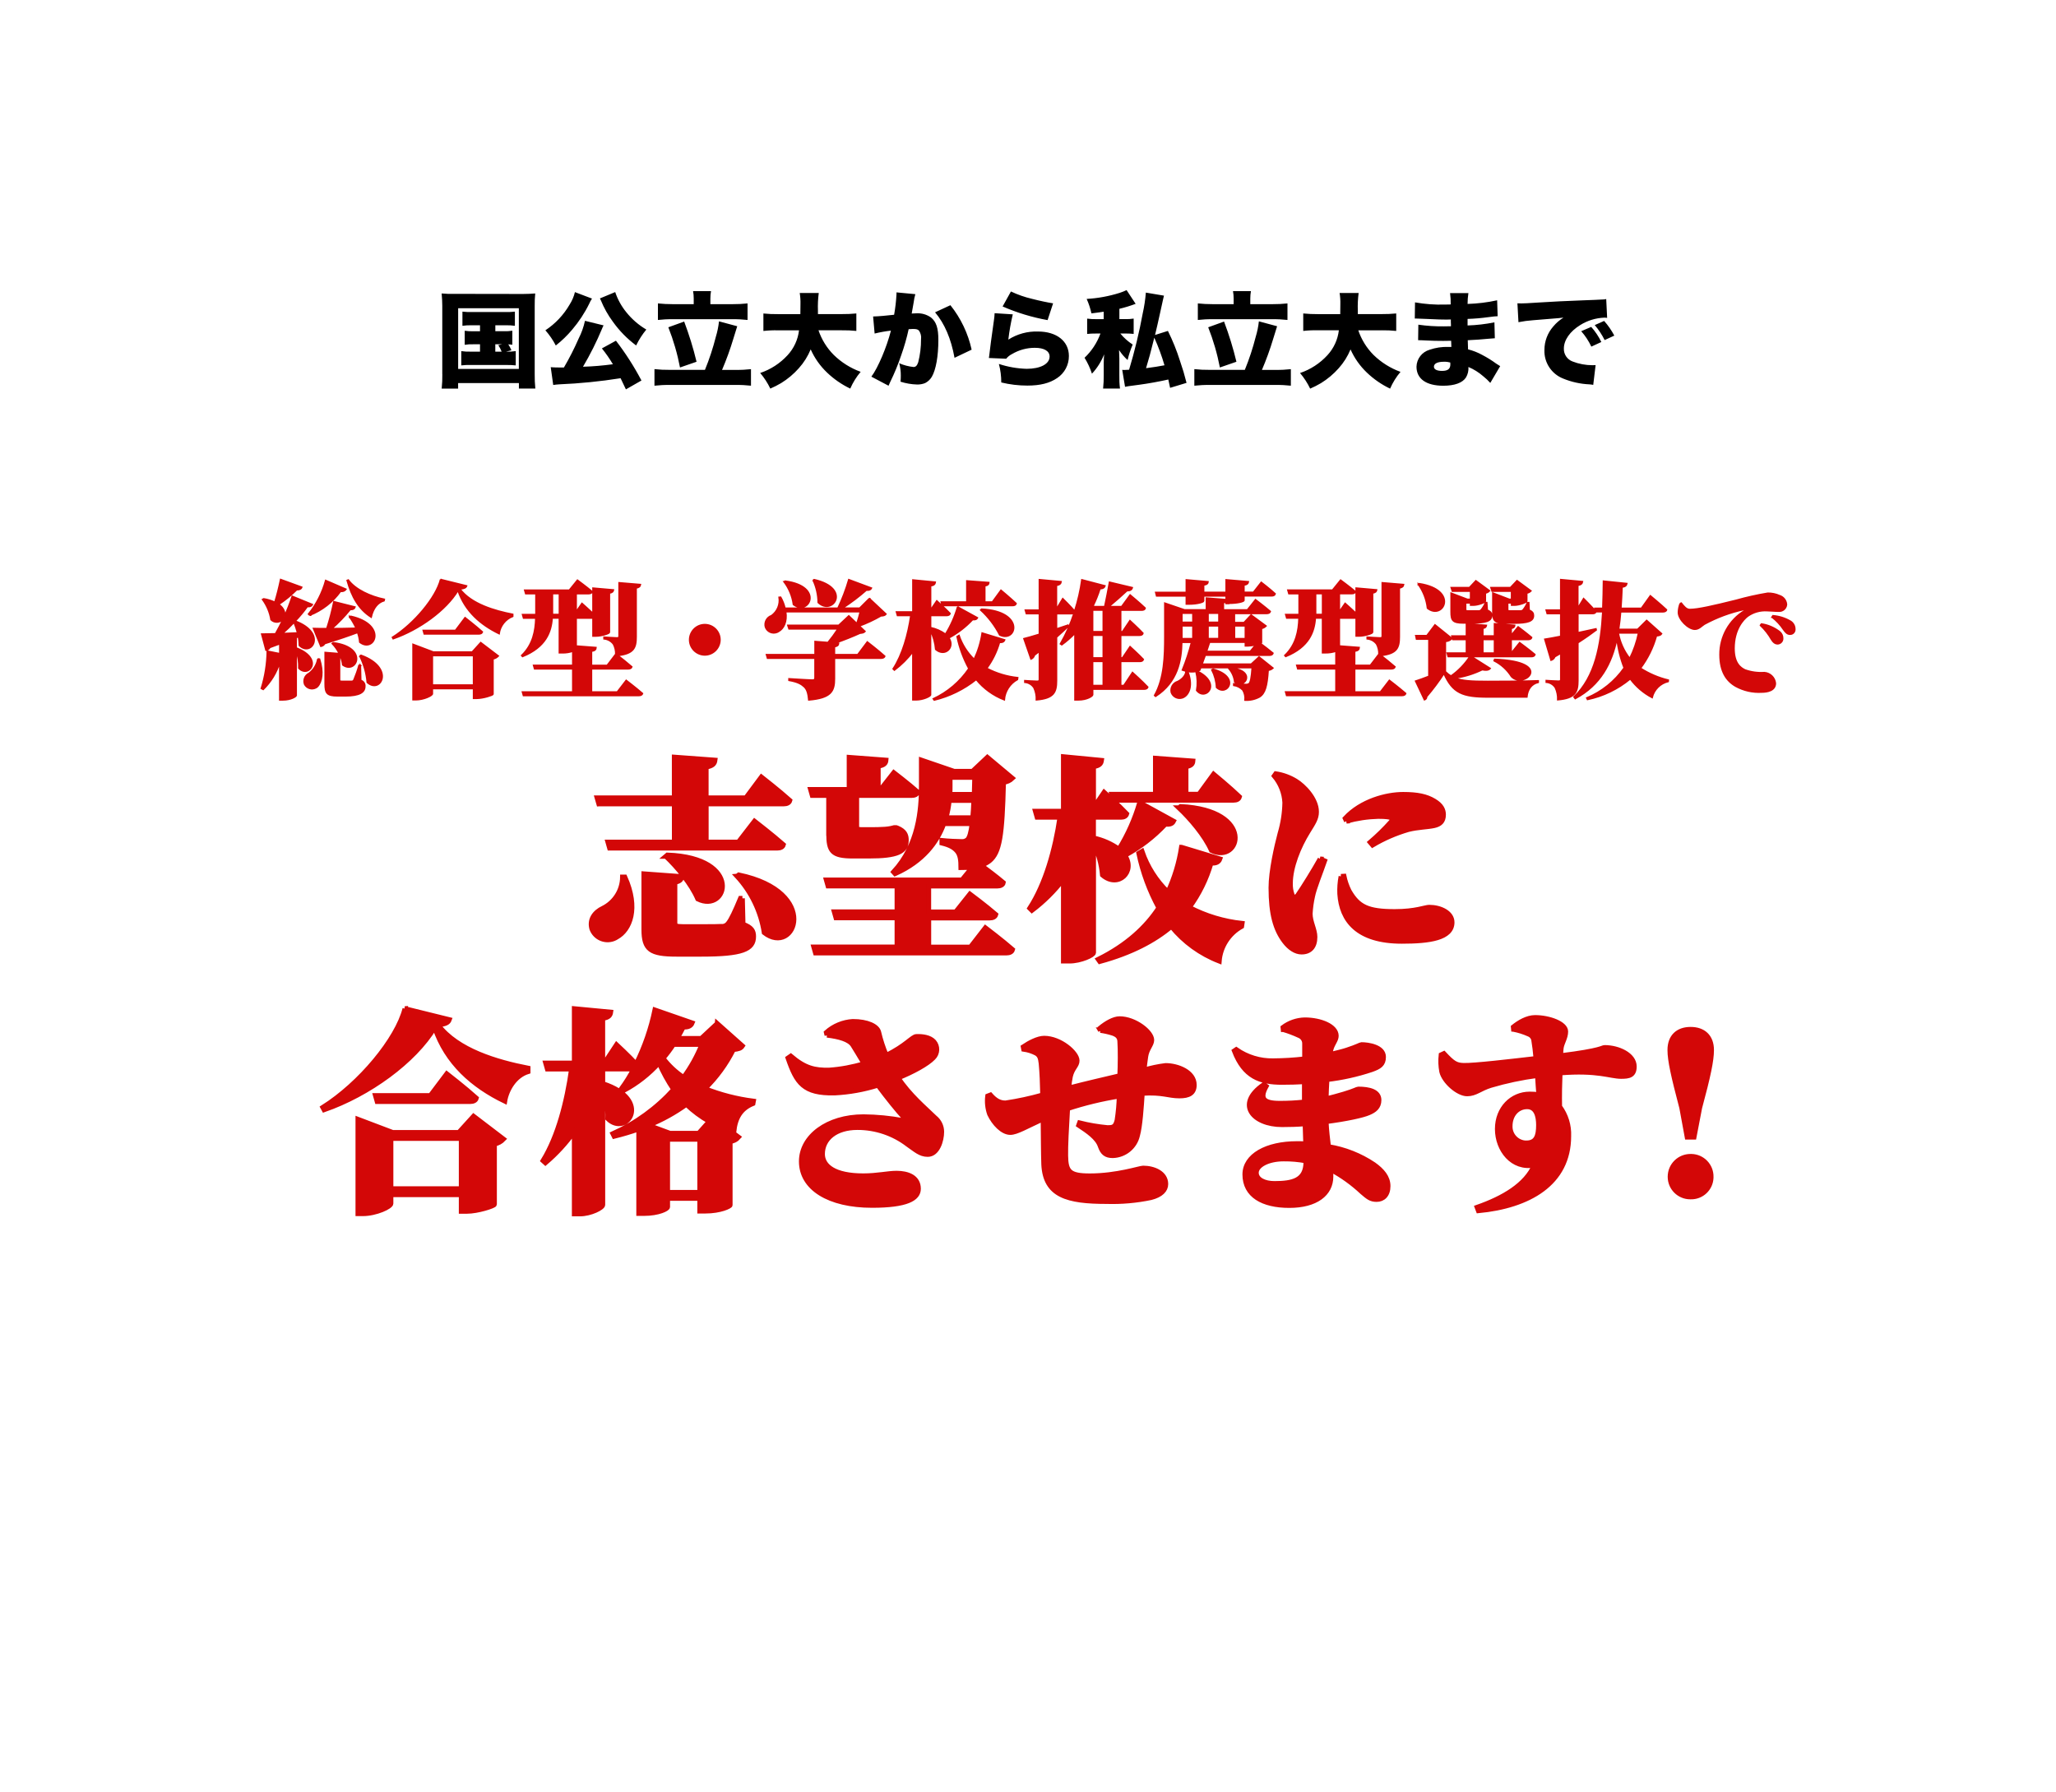
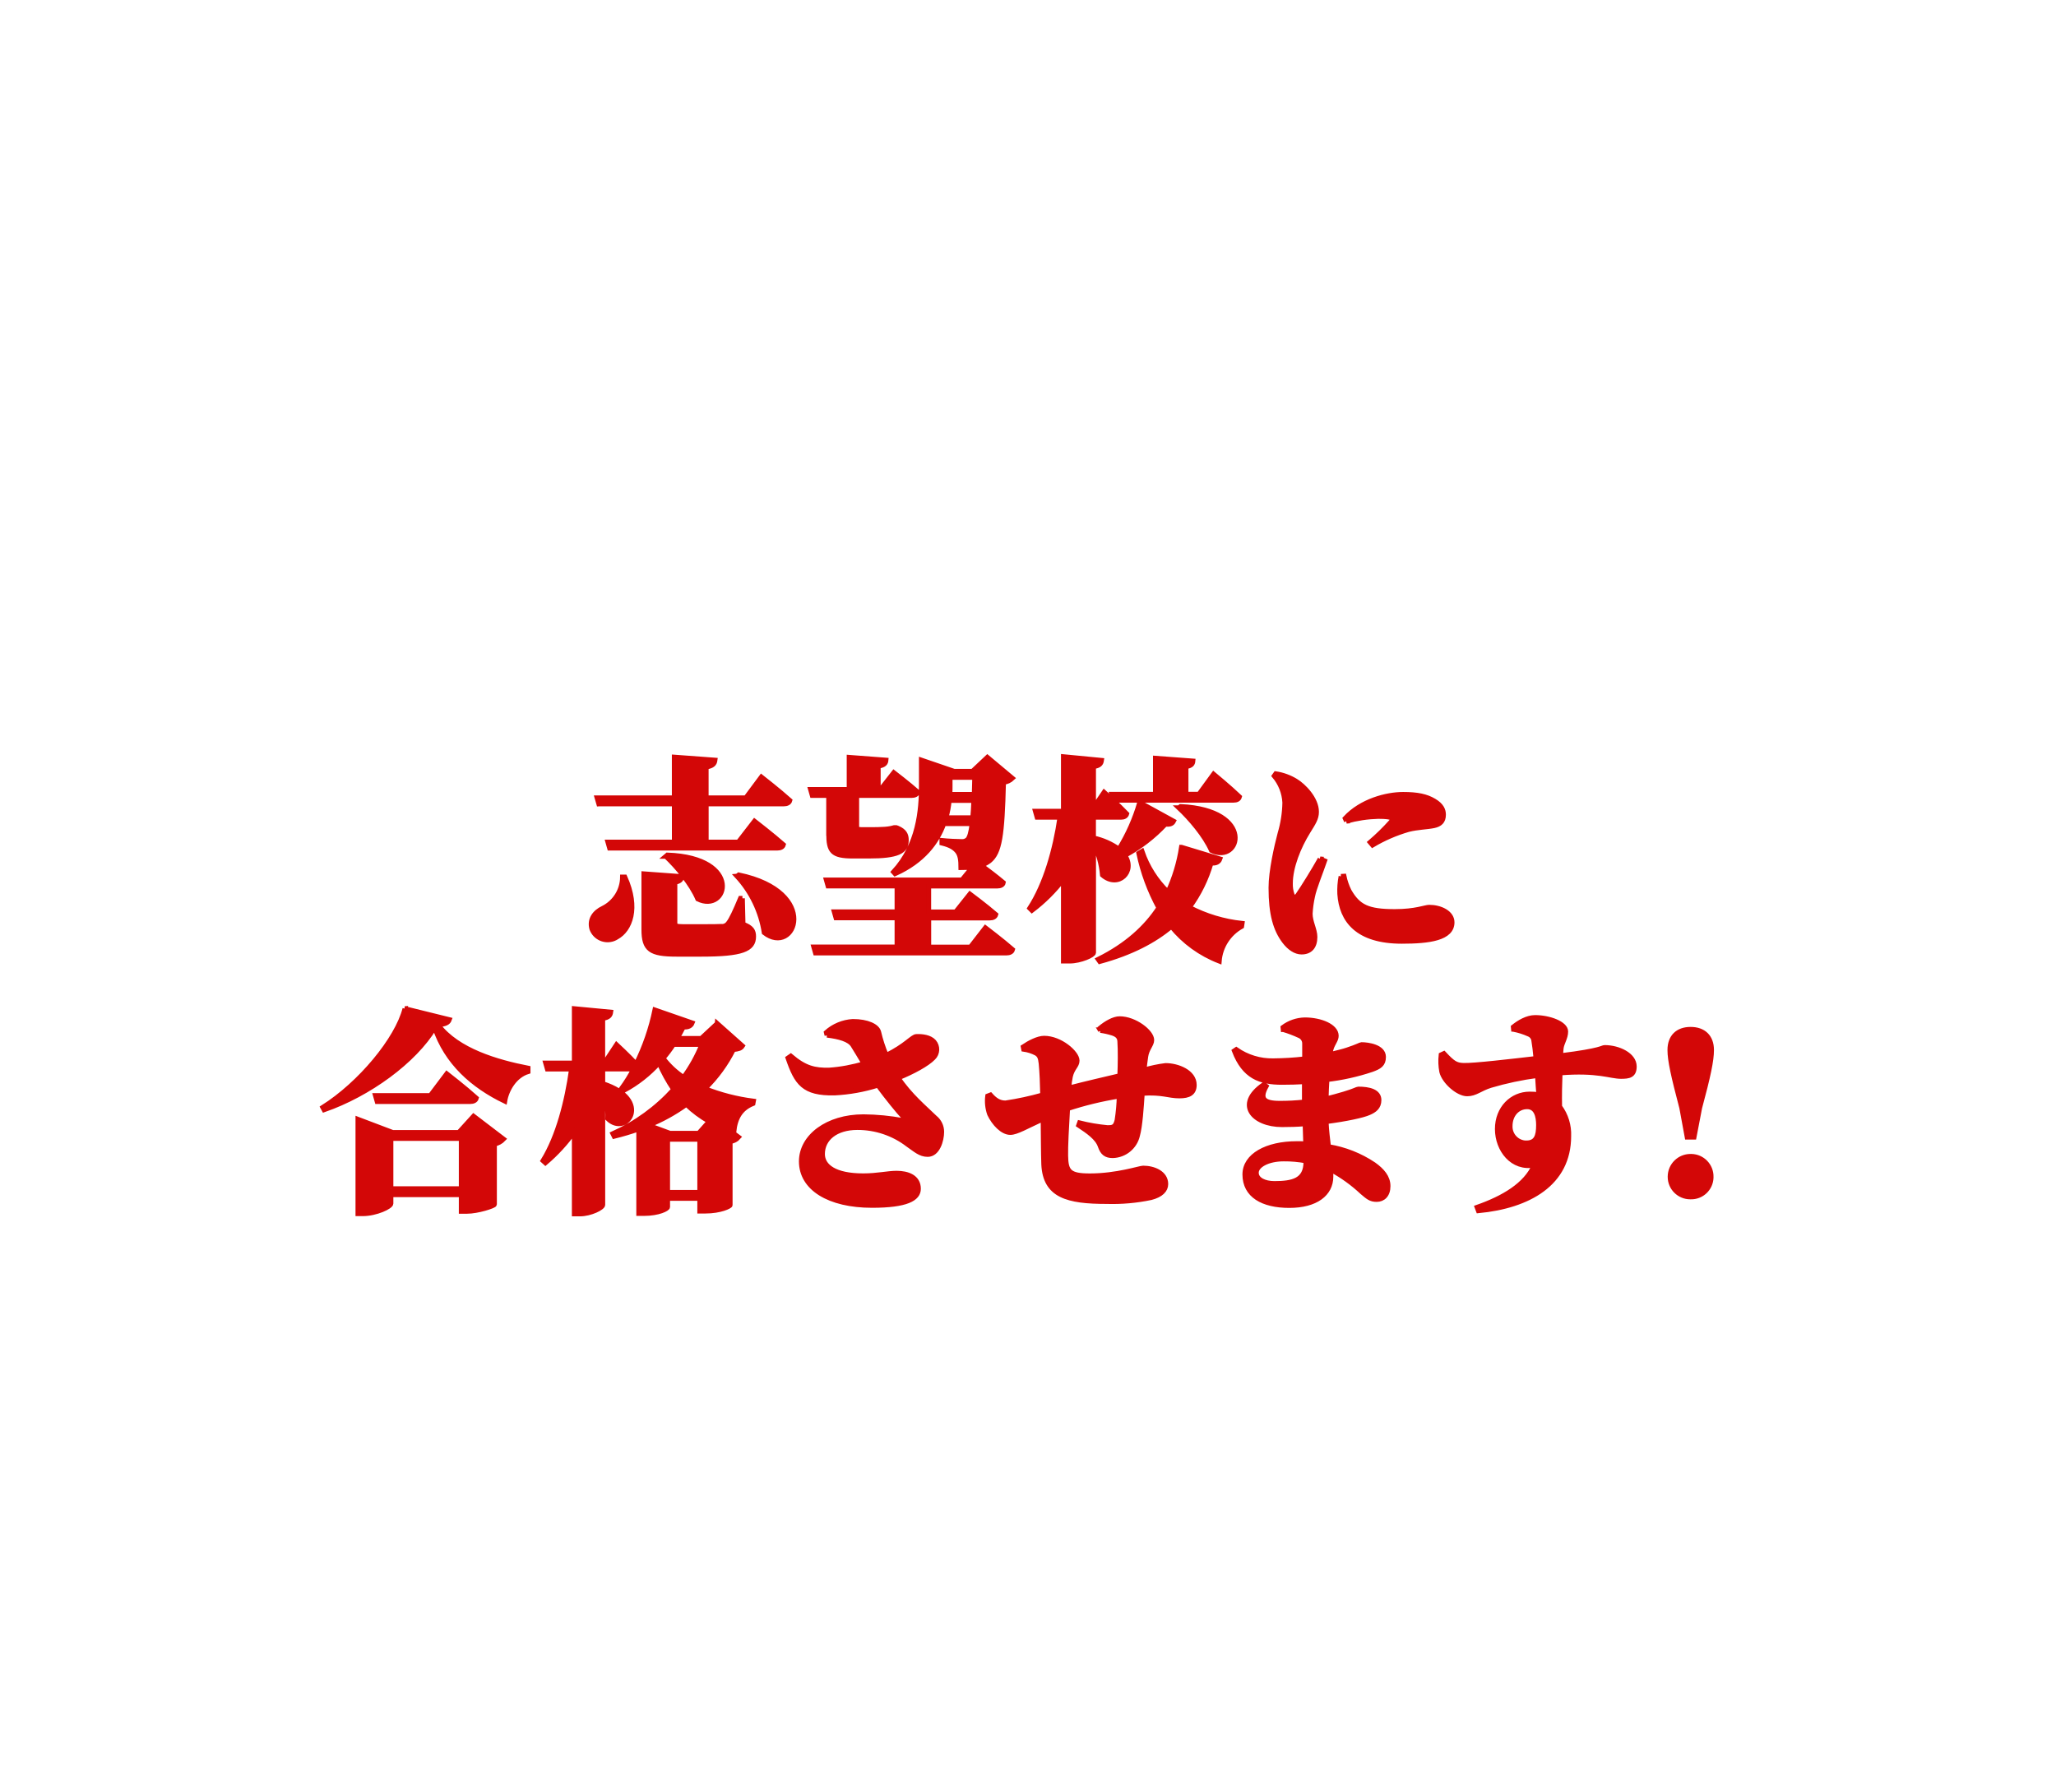
<svg xmlns="http://www.w3.org/2000/svg" id="_レイヤー_1" data-name="レイヤー 1" viewBox="0 0 553 482">
  <defs>
    <style>
      .cls-1 {
        stroke-width: 1.3px;
      }

      .cls-1, .cls-2 {
        fill: #d30707;
        stroke: #d30707;
      }

      .cls-2 {
        stroke-width: .4px;
      }

      .cls-3 {
        filter: url(#drop-shadow-1);
      }

      .cls-4 {
        fill-rule: evenodd;
      }

      .cls-4, .cls-5, .cls-6 {
        stroke-width: 0px;
      }

      .cls-4, .cls-6 {
        fill: #fff;
      }
    </style>
    <filter id="drop-shadow-1" filterUnits="userSpaceOnUse">
      <feOffset dx="0" dy="3" />
      <feGaussianBlur result="blur" stdDeviation="8" />
      <feFlood flood-color="#000" flood-opacity=".3" />
      <feComposite in2="blur" operator="in" />
      <feComposite in="SourceGraphic" />
    </filter>
  </defs>
  <g>
    <g>
-       <path id="_パス_2" data-name="パス 2" class="cls-6" d="M545.69,241c0-105.54-60.75-196.88-149.18-241h-240.02C68.06,44.12,7.31,135.46,7.31,241s60.75,196.88,149.18,241h240.02c88.43-44.12,149.18-135.46,149.18-241Z" />
      <g id="_グループ_5" data-name="グループ 5" class="cls-3">
        <g id="_グループ_4" data-name="グループ 4">
-           <path id="_長方形_820" data-name="長方形 820" class="cls-6" d="M38.53,60.86h475.69c7.82,0,14.16,6.72,14.16,15v31c0,8.28-6.34,15-14.16,15H38.53c-7.82,0-14.16-6.72-14.16-15v-31c0-8.29,6.34-15,14.16-15Z" />
-           <path id="_長方形_821" data-name="長方形 821" class="cls-4" d="M276.38,94.06l19.8,19.8h0l-19.8,19.8h0l-19.8-19.8h0l19.8-19.8Z" />
-         </g>
+           </g>
      </g>
    </g>
-     <path id="_パス_4" data-name="パス 4" class="cls-5" d="M129.11,87.5v1.6h-1.82c-.77.03-1.54-.02-2.3-.14v3.78c.76-.12,1.53-.17,2.3-.14h1.82v1.98h-2.52c-.84.03-1.69-.02-2.52-.14v3.84c.84-.1,1.68-.14,2.52-.11h9.58c.85-.02,1.7.02,2.55.11v-3.84c-.86.12-1.73.17-2.6.14l1.43-.36c-.22-.56-.5-1.1-.84-1.6.37,0,.73.05,1.09.11v-3.78c-.75.12-1.51.17-2.27.14h-2.3v-1.6h2.77c.83-.02,1.67.02,2.49.14v-3.81c-.83.09-1.66.13-2.49.11h-9.16c-.82.02-1.65-.02-2.46-.11v3.81c.82-.12,1.64-.16,2.46-.14h2.27ZM133.22,92.6h1.82l-1.01.25c.37.54.67,1.12.9,1.74h-1.71v-1.99ZM118.97,100.66c.02,1.29-.03,2.58-.17,3.86h4.42v-1.49h16.35v1.48h4.42c-.13-1.28-.19-2.57-.17-3.86v-18.42c-.02-1.1.03-2.2.14-3.3-1.04.08-2.02.14-3.28.14l-18.59-.03c-1.1.03-2.2,0-3.3-.11.11,1.26.17,2.21.17,3.3v18.43ZM123.23,82.91h16.32v16.32h-16.32v-16.32ZM172.53,102.34c-1.98-3.76-4.27-7.34-6.86-10.7l-3.78,2.07c1.09,1.35,2.08,2.77,2.96,4.26-2.67.36-5.35.59-8.04.67,1.94-3.29,3.65-6.7,5.12-10.22.11-.31.25-.62.42-.9l-5.01-1.23c-.36,1.66-.93,3.27-1.71,4.79-1.16,2.66-2.48,5.25-3.95,7.76h-1.51c-.68,0-1.36-.02-2.04-.08l.67,4.79c.52-.08,1.04-.14,1.57-.17,5.54-.23,11.07-.78,16.55-1.65.53,1.09.73,1.51,1.43,3l4.17-2.38ZM154.64,78.56c-.28,1.19-.77,2.33-1.43,3.36-1.61,2.78-3.84,5.15-6.52,6.92,1.1,1.24,2.04,2.62,2.8,4.09,1.62-1.27,3.1-2.7,4.42-4.28,1.8-2.12,3.34-4.45,4.56-6.94.21-.49.46-.96.76-1.4l-4.59-1.74ZM161.36,80.27c.1.16.18.33.25.5.83,2.04,1.91,3.97,3.22,5.74,1.74,2.45,3.86,4.61,6.27,6.41.74-1.53,1.66-2.97,2.74-4.28-2.05-1.2-3.86-2.77-5.35-4.62-1.33-1.62-2.35-3.47-3.02-5.46l-4.12,1.71ZM186.59,81.81h-5.68c-1.32,0-2.64-.06-3.95-.2v4.45c1.31-.15,2.63-.22,3.95-.2h16.18c1.33-.02,2.66.05,3.98.2v-4.45c-1.32.14-2.65.21-3.98.2h-6.02v-1.51c0-.67.05-1.33.17-1.99h-4.82c.12.66.17,1.32.17,1.99v1.51ZM180.12,99.48c-1.37.02-2.73-.05-4.09-.2v4.46c1.36-.15,2.72-.22,4.09-.2h17.84c1.35-.02,2.69.05,4.03.2v-4.45c-1.34.15-2.69.22-4.03.2h-3.75c1.16-2.71,2.17-5.49,3.02-8.32q.78-2.58,1.06-3.42l-4.9-1.32c-.15,1.39-.43,2.77-.84,4.12-.77,3.04-1.75,6.03-2.94,8.93h-9.49ZM179.76,88.03c1.38,3.5,2.43,7.11,3.14,10.81l4.45-1.54c-.88-3.67-2-7.28-3.33-10.81l-4.26,1.54ZM226.41,88.84c1.31-.02,2.62.03,3.92.17v-4.7c-1.31.13-2.63.18-3.95.17h-6.38v-.95c-.06-1.58.01-3.16.22-4.73h-5.12c.16.99.23,2,.2,3,0,.92,0,1.57-.03,2.69h-6.02c-1.31.02-2.62-.04-3.92-.17v4.7c1.31-.15,2.63-.21,3.95-.17h5.63c-.29,2.5-1.37,4.84-3.08,6.69-2.01,2.19-4.55,3.84-7.36,4.78,1.08,1.28,2,2.69,2.72,4.2,1-.43,1.98-.93,2.91-1.48,1.77-1.09,3.38-2.44,4.76-4,1.35-1.5,2.42-3.21,3.19-5.07,1.04,2.35,2.54,4.47,4.4,6.24,1.84,1.76,3.94,3.21,6.24,4.31.71-1.63,1.65-3.15,2.8-4.51-2.72-.99-5.19-2.54-7.25-4.56-1.85-1.86-3.25-4.12-4.09-6.61h6.27ZM235.26,89.71c1.44-.35,2.9-.62,4.37-.78-1.12,4.42-3.47,10-5.26,12.38l4.62,2.44c.17-.39.22-.53.45-1.01,1.15-2.34,2.14-4.76,2.97-7.23.81-2.28,1.48-4.61,1.99-6.97.37-.04.75-.06,1.12-.06.98,0,1.37.11,1.68.48.45.67.64,1.47.53,2.27.01,2.1-.24,4.18-.76,6.22-.31.9-.67,1.26-1.26,1.26-1.32-.14-2.62-.48-3.84-1.01.28,1.09.43,2.21.42,3.33,0,.54-.02,1.09-.08,1.63,1.44.46,2.94.72,4.45.76.75.02,1.49-.11,2.18-.39.74-.38,1.36-.96,1.79-1.68,1.12-1.93,1.76-5.57,1.76-9.94,0-3.16-.56-4.87-1.99-6.02-1.16-.82-2.56-1.21-3.98-1.12-.39,0-.73.03-1.2.06.11-.64.31-1.71.53-3,.09-.75.24-1.49.45-2.21l-5.07-.48v.48c-.1,1.86-.31,3.71-.64,5.54-1.82.22-4.51.45-5.4.45h-.25l.41,4.62ZM251.5,84c2.58,3.05,4.31,7.11,5.24,12.24l4.6-2.19c-.96-4.37-2.91-8.46-5.71-11.96l-4.12,1.91ZM269.67,82.43c3.88,1.69,7.93,2.92,12.1,3.67l1.48-4.51c-1.32-.2-3.72-.7-5.63-1.2-1.97-.46-3.88-1.12-5.71-1.99l-2.24,4.03ZM267.52,84.25c-.02.6-.08,1.2-.17,1.79-.56,3.86-1.15,8.34-1.29,9.69-.01.19-.04.38-.08.56l4.65.2c.43-.53.96-.96,1.57-1.26,1.86-1.1,3.97-1.68,6.13-1.68,2.52,0,3.98.87,3.98,2.35,0,1.99-2.46,3.3-6.16,3.3-2.54-.07-5.06-.51-7.48-1.31.43,1.63.65,3.3.64,4.98,2.3.56,4.66.84,7.02.84,3.44,0,5.99-.64,8.01-2.02,1.99-1.32,3.18-3.55,3.16-5.94,0-3.98-3.3-6.58-8.29-6.58-2.83-.1-5.62.66-8,2.18.27-2.29.67-4.56,1.2-6.8l-4.9-.31ZM310.67,90.1c.31-1.29.92-3.86,1.34-5.85.81-3.75.98-4.4,1.06-4.73l-4.87-.82c-.15,1.87-.43,3.74-.84,5.57-.94,5.12-2.17,10.19-3.67,15.18-.95.06-1.15.06-1.32.06-.18,0-.36,0-.53-.03l.76,4.56c.25-.06.31-.06.95-.17l2.91-.39c2.35-.31,5.26-.84,7.78-1.4.17.76.22,1.06.48,2.24l4.42-1.34c-.67-2.58-.92-3.44-1.76-5.91-.87-2.77-1.96-5.46-3.25-8.06l-3.47,1.09ZM310.47,90.83c1.09,2.41,2,4.89,2.74,7.42-1.37.28-3.05.53-4.96.78.96-3.19,1.04-3.53,2.22-8.2h0ZM296.86,85.84h-1.9c-.85.02-1.7-.03-2.55-.14v4.12c.76-.08,1.53-.12,2.3-.11h1.28c-.91,2.48-2.37,4.71-4.28,6.52.83,1.34,1.5,2.78,1.99,4.28,1.41-1.51,2.52-3.28,3.28-5.21-.06.64-.11,1.79-.11,2.3v3.25c.01,1.22-.04,2.45-.17,3.66h4.54c-.15-1.22-.2-2.44-.17-3.67v-4.45c0-.53-.03-.92-.08-2.24.65.99,1.42,1.9,2.3,2.69.33-1.43.79-2.82,1.37-4.17-1.26-.81-2.38-1.81-3.33-2.97h1.18c.8-.01,1.61.03,2.41.11v-4.12c-.77.12-1.55.16-2.32.14h-1.52v-2.77c1.48-.35,2.94-.8,4.37-1.34l-2.44-3.7c-.6.3-1.23.56-1.88.76-2.87.9-5.84,1.45-8.85,1.62.56,1.25.99,2.55,1.28,3.89,1.85-.22,2.58-.34,3.3-.45v1.99ZM331.81,81.81h-5.68c-1.32,0-2.64-.06-3.95-.2v4.45c1.31-.15,2.63-.22,3.95-.2h16.18c1.33-.02,2.66.05,3.98.2v-4.45c-1.32.14-2.65.21-3.98.2h-6.02v-1.51c0-.67.05-1.33.17-1.99h-4.82c.12.66.17,1.32.17,1.99v1.51ZM325.33,99.48c-1.37.02-2.73-.05-4.09-.2v4.46c1.36-.15,2.72-.22,4.09-.2h17.84c1.35-.02,2.69.05,4.03.2v-4.45c-1.34.15-2.69.22-4.03.2h-3.75c1.16-2.71,2.17-5.49,3.02-8.32q.78-2.58,1.06-3.42l-4.9-1.32c-.15,1.39-.43,2.77-.84,4.12-.77,3.04-1.75,6.02-2.94,8.93h-9.5ZM324.97,88.03c1.38,3.5,2.43,7.11,3.14,10.81l4.45-1.54c-.88-3.67-1.99-7.28-3.33-10.81l-4.26,1.54ZM371.62,88.84c1.31-.02,2.62.03,3.92.17v-4.7c-1.31.13-2.63.18-3.95.17h-6.38v-.95c-.06-1.58.01-3.16.22-4.73h-5.12c.16.99.23,2,.2,3,0,.92,0,1.57-.03,2.69h-6.02c-1.31.01-2.62-.05-3.93-.18v4.7c1.31-.15,2.63-.21,3.95-.17h5.63c-.29,2.5-1.37,4.85-3.08,6.7-2.01,2.19-4.54,3.84-7.36,4.79,1.08,1.28,2,2.69,2.72,4.2,1-.43,1.98-.93,2.91-1.48,1.77-1.09,3.38-2.44,4.76-4,1.35-1.5,2.42-3.21,3.19-5.07,1.04,2.35,2.54,4.47,4.4,6.24,1.84,1.76,3.94,3.21,6.24,4.31.71-1.63,1.65-3.15,2.8-4.51-2.72-.99-5.19-2.54-7.26-4.56-1.85-1.86-3.25-4.12-4.09-6.61h6.28ZM380.5,85.68h.48c.08,0,.36,0,.76.03q1.04.06,2.1.08c3.22.14,3.7.17,5.21.17.25,0,.53,0,1.18-.03v.67q.03.67.03.73v.42c-.87.03-1.29.03-1.88.03-2.3.03-4.61-.12-6.89-.45l-.06,4.17c.84,0,.98.03,2.21.08,1.6.08,2.88.11,4.51.11.42,0,1.57-.03,2.16-.03,0,.14.03.7.06,1.65h-.87c-1.69-.05-3.38.21-4.98.76-2.05.59-3.48,2.44-3.53,4.56,0,3.25,2.6,5.12,7.2,5.12,3.05,0,5.18-.78,6.1-2.21.51-.85.74-1.84.67-2.83,1.45.61,2.79,1.45,3.98,2.49.68.54,1.32,1.14,1.9,1.79l2.66-4.51c-.45-.28-.64-.39-1.06-.67-1.18-.87-2.44-1.65-3.74-2.33-1.21-.67-2.5-1.18-3.84-1.51q-.06-1.18-.08-2.46c1.54-.06,4.23-.25,5.49-.39q1.2-.11,1.79-.14l-.11-4.28c-2.38.48-4.8.76-7.22.84v-1.76c1.88-.06,3.76-.22,5.63-.48,1.48-.2,1.65-.2,2.46-.25l-.14-4.28c-2.61.57-5.28.9-7.95.98,0-.98.07-1.95.22-2.91h-4.93c.14,1.01.19,2.03.17,3.05-.84.03-1.2.03-1.54.03-2.7.08-5.4-.12-8.06-.59l-.06,4.34ZM390.07,97.49s.03.31.03.48c0,1.26-.67,1.79-2.24,1.79-1.4,0-2.18-.42-2.18-1.12,0-.87.98-1.34,2.69-1.34.58-.02,1.15.05,1.71.2ZM408.42,86.66c1.3-.26,2.62-.44,3.95-.53,5.24-.42,6.22-.5,6.83-.56l1.32-.14c-1.03.64-1.96,1.44-2.74,2.38-1.54,1.75-2.38,4-2.38,6.33-.12,3.36,1.89,6.43,5.01,7.67,2.25.93,4.65,1.46,7.08,1.57.35.02.69.07,1.04.14l.64-5.32c-.42.03-.62.03-.84.03-1.83,0-3.65-.34-5.35-1-1.45-.53-2.4-1.93-2.35-3.47,0-2.3,1.65-4.65,4.45-6.36,1.93-1.2,4.14-1.87,6.41-1.96.26,0,.52.01.78.06l-.25-5.07c-.21.07-.43.1-.64.11-.14,0-.31.03-1.26.06l-1.18.06-2.88.11c-5.32.2-8.04.34-12.07.59-3.05.2-4.06.25-4.79.25-.22,0-.59,0-1.06-.03l.28,5.1ZM425.3,89.09c1.1,1.24,2.01,2.64,2.72,4.14l2.69-1.24c-.72-1.47-1.63-2.84-2.72-4.06l-2.69,1.15ZM428.94,87.44c1.05,1.23,1.94,2.59,2.66,4.03l2.6-1.2c-.75-1.42-1.67-2.75-2.74-3.95l-2.52,1.12Z" />
    <path id="_パス_9" data-name="パス 9" class="cls-1" d="M161.07,216.23h20.3v10.27h-17.87l.46,1.62h45.07c.87,0,1.51-.29,1.68-.93-2.9-2.55-7.77-6.32-7.77-6.32l-4.35,5.63h-8.64v-10.27h20.82c.87,0,1.51-.29,1.68-.93-2.84-2.55-7.66-6.32-7.66-6.32l-4.18,5.62h-10.67v-8.29c1.8-.29,2.26-.93,2.38-1.86l-10.96-.81v10.96h-20.77l.47,1.63ZM179.1,230.32c3.07,2.9,6.84,7.42,8.58,11.48,8,3.94,12.3-11.08-8.18-11.83l-.41.35ZM167.44,235.89c-.03,3.57-2.07,6.83-5.28,8.41-2.2,1.04-3.71,3.02-2.96,5.57.88,2.33,3.48,3.51,5.82,2.63.3-.11.58-.26.85-.43,3.6-1.97,5.97-7.77,2.2-16.18h-.63ZM199.69,241.63h-.52c-1.45,3.48-2.49,5.74-3.31,6.73-.43.58-1.14.89-1.86.81-.87.06-2.67.06-4.41.06h-5.97c-1.8,0-2.09-.23-2.09-1.04v-10.9c1.22-.17,1.8-.7,1.86-1.51l-10.21-.75v14.96c0,5.45,1.74,6.67,8.82,6.67h6.61c10.96,0,14.09-1.28,14.09-4.76,0-1.51-.52-2.44-2.84-3.31l-.17-6.96ZM198.24,235.66c3.89,4.23,6.43,9.52,7.31,15.2,8.29,6.44,15.31-10.9-6.84-15.54l-.46.34ZM222.89,224.17c0,4.76.87,6.09,6.5,6.09h4.23c7.77,0,10.15-1.16,10.15-4.29,0-1.39-.46-2.44-2.38-3.25l-.35-.12h-.52c-.55.16-1.11.28-1.68.35-.56.07-1.12.11-1.68.12-.58.06-1.62.06-2.55.06h-2.96c-1.04,0-1.22-.23-1.22-.93v-8.24h14.79c.81,0,1.45-.29,1.62-.93-2.44-2.15-6.44-5.22-6.44-5.22l-3.54,4.52h-.64v-6.26c1.62-.23,2.03-.81,2.09-1.62l-9.92-.75v8.64h-10.38l.46,1.62h4.41v10.21ZM254.44,219.94c.44-1.51.73-3.07.87-4.64h6.61c-.06,1.8-.17,3.31-.29,4.64h-7.19ZM262.16,209.09c-.06,1.68-.06,3.19-.12,4.58h-6.55c.06-.81.06-1.62.06-2.32v-2.26h6.61ZM261.06,254.74h-11.25v-7.83h16.41c.81,0,1.45-.29,1.62-.93-2.61-2.26-6.96-5.51-6.96-5.51l-3.83,4.81h-7.25v-6.96h18.44c.81,0,1.51-.29,1.62-.93-1.86-1.57-4.47-3.54-5.97-4.64.81-.29,1.57-.7,2.26-1.22,2.73-2.26,3.42-6.73,3.77-21.11.89-.09,1.73-.47,2.38-1.1l-6.73-5.63-4,3.77h-4.93l-8.82-3.02v6.9c0,6.67-.75,15.89-7.48,23.2l.41.46c7.6-3.42,11.31-8.53,13.11-13.46h7.6c-.29,2.44-.7,3.77-1.22,4.29-.45.39-1.03.58-1.62.52-1.04,0-3.71-.12-5.28-.29v.7c2.09.52,3.31,1.16,4.18,2.26.75.99.93,2.32.93,4.35,1.05,0,2.09-.05,3.13-.17l-2.84,3.48h-36.49l.46,1.62h18.56v6.96h-16.88l.46,1.62h16.42v7.83h-22.39l.46,1.62h51.33c.87,0,1.51-.29,1.68-.93-2.73-2.38-7.31-5.86-7.31-5.86l-4,5.16ZM299.51,215.24h32.25c.87,0,1.45-.29,1.62-.93-2.55-2.44-6.96-6.09-6.96-6.09l-3.94,5.4h-3.48v-7.42c1.45-.23,1.8-.75,1.86-1.51l-10.09-.75v9.69h-11.72l.46,1.62ZM317.08,217.27c3.07,2.9,6.96,7.42,8.76,11.48,7.77,3.77,11.89-10.85-8.29-11.83l-.46.35ZM306.53,215.88c-1.28,4.41-3.15,8.62-5.57,12.53-2.05-1.47-4.38-2.5-6.84-3.02v-5.57h7.37c.81,0,1.39-.29,1.57-.93-2.2-2.32-6.09-5.8-6.09-5.8l-2.84,4.18v-11.08c1.62-.23,2.03-.81,2.15-1.68l-10.26-.99v14.67h-7.54l.46,1.62h6.15c-1.28,8.76-3.89,17.98-8.12,24.48l.58.58c3.19-2.41,6.03-5.24,8.47-8.41v22.04h1.62c3.07,0,6.5-1.62,6.5-2.26v-29.52c1.3,2.72,2.11,5.64,2.38,8.64,4.23,3.65,8.99-.93,6.03-5.28,4.06-2.2,7.75-5.04,10.9-8.41,1.39.17,1.91-.23,2.2-.81l-9.1-4.99ZM317.78,227.89c-.64,4.18-1.87,8.24-3.65,12.06-3.15-3.05-5.54-6.81-6.96-10.96l-.87.52c1.07,5.13,2.89,10.07,5.39,14.67-3.42,5.22-8.58,10.03-16.3,13.86l.41.58c8.53-2.32,14.73-5.63,19.26-9.45,3.41,4.18,7.85,7.39,12.88,9.34.31-3.93,2.58-7.44,6.03-9.34l.12-.81c-4.96-.53-9.78-1.98-14.21-4.29,2.64-3.61,4.62-7.65,5.86-11.95,1.33.17,2.09-.29,2.38-1.1l-10.32-3.13ZM355.08,231.02c-1.62,2.9-4.47,7.54-5.97,9.69-.64.93-1.16.87-1.57-.06-.34-.97-.49-1.99-.46-3.02,0-4.41,2.2-9.86,4.76-13.98,1.39-2.26,2.26-3.48,2.26-5.28,0-3.54-3.48-7.02-5.57-8.29-1.65-1.01-3.48-1.68-5.39-1.97l-.41.58c1.71,2.02,2.71,4.55,2.84,7.19-.05,2.81-.48,5.6-1.28,8.29-.93,3.48-2.44,10.15-2.44,14.62,0,7.08,1.22,11.25,3.65,14.44,1.33,1.74,2.96,2.84,4.58,2.84,2.32,0,3.6-1.45,3.6-4.06,0-1.97-1.28-4-1.28-6.26.09-1.56.3-3.11.64-4.64.41-2.15,2.15-6.38,3.25-9.57l-1.22-.52ZM360.7,235.72c-.31,1.55-.42,3.13-.35,4.7.46,7.13,4.76,12.76,16.7,12.76,7.37,0,13.51-.81,13.51-5.1,0-2.61-3.19-4.06-6.15-4.06-1.1,0-3.6,1.16-9.28,1.16-7.25,0-9.8-1.28-12.24-5.51-.63-1.27-1.1-2.61-1.39-4l-.81.05ZM362.15,220.87c2.78-.77,5.64-1.2,8.53-1.28,4.52,0,4.06.7,3.48,1.45-1.75,1.96-3.63,3.8-5.63,5.51l.64.75c3.02-1.8,6.26-3.2,9.63-4.18,2.55-.64,4.99-.64,6.9-1.04,1.57-.35,2.55-1.1,2.55-2.96,0-1.16-.46-2.49-2.55-3.71-2.03-1.22-4.47-1.74-8.29-1.74-4.47,0-11.25,1.74-15.6,6.44l.35.76ZM105.15,319.73v-13.52h18.91v13.51h-18.91ZM123.42,304.59h-17.81l-9.34-3.54v25.4h1.28c3.65,0,7.6-1.91,7.6-2.73v-2.38h18.91v4.47h1.51c2.9,0,7.37-1.45,7.42-1.86v-16.24c.93-.17,1.79-.64,2.44-1.33l-8.06-6.15-3.95,4.35ZM115.77,294.67h-14.79l.46,1.62h25c.87,0,1.51-.29,1.68-.93-2.96-2.67-7.95-6.55-7.95-6.55l-4.41,5.86ZM108.92,271.3c-2.09,8.24-12.06,20.24-22.1,26.56l.35.64c12.01-4.18,24.24-13.05,29.75-22.16,3.19,9.51,10.32,15.72,18.85,19.84.52-3.13,2.67-6.84,6.26-7.95v-.93c-8.29-1.62-19.02-4.7-24.24-11.66,2.03-.17,2.78-.58,3.07-1.39l-11.95-2.95ZM187.92,304.82h-7.71l-5.8-2.15c3.61-1.46,7.04-3.35,10.21-5.63,1.85,1.78,3.92,3.32,6.15,4.58l-2.84,3.19ZM179.57,320.71v-14.27h8.64v14.27h-8.64ZM188.79,280.92c-1.26,3.15-2.92,6.14-4.93,8.88-2.12-1.4-3.98-3.14-5.51-5.16,1.01-1.18,1.94-2.42,2.78-3.71h7.66ZM192.91,275.3l-4.29,4h-6.5c.58-.99,1.16-2.03,1.68-3.07,1.33.12,2.09-.35,2.38-1.1l-10.03-3.48c-1.05,5.05-2.74,9.94-5.04,14.56-2.03-2.2-5.28-5.22-5.28-5.22l-3.25,4.93h-.46v-12.01c1.62-.23,2.03-.81,2.15-1.68l-9.8-.93v14.62h-7.71l.46,1.62h6.5c-1.22,8.76-3.6,18.04-7.66,24.65l.64.58c2.93-2.49,5.54-5.33,7.77-8.47v22.21h1.51c2.9,0,6.15-1.68,6.15-2.44v-30.91c1,2.44,1.45,5.08,1.33,7.71,5.1,5.05,12.12-5.05-1.33-9.4v-3.94h7.83c.18,0,.35-.01.52-.06-.96,1.86-2.07,3.65-3.31,5.34l.64.46c3.56-1.91,6.75-4.42,9.45-7.42,1.09,2.51,2.41,4.92,3.94,7.19-4.57,5.05-10.14,9.1-16.36,11.89l.35.7c2.24-.55,4.44-1.2,6.61-1.97v22.73h1.39c4,0,6.38-1.28,6.38-1.74v-2.32h8.64v3.42h1.45c4.18,0,6.73-1.33,6.73-1.62v-17.11c.88-.08,1.69-.49,2.26-1.16l-2.32-1.74,1.04.35c.41-3.89,1.86-6.32,5.16-7.66l.12-.64c-4.48-.57-8.86-1.7-13.06-3.36,3.12-3.05,5.7-6.6,7.66-10.5,1.45-.17,2.03-.35,2.44-.99l-6.78-6.03ZM222.43,278.43c3.36.41,5.97,1.16,6.96,2.67.75,1.16,1.86,3.07,3.02,4.99-3.08.93-6.25,1.52-9.45,1.74-3.77.06-6.38-.46-10.27-3.77l-.75.52c2.32,6.73,4.18,9.57,12.53,9.4,3.96-.2,7.88-.9,11.66-2.09,2.49,3.36,5.39,6.96,7.13,8.82.64.64.46.81-.29.7-3.54-.66-7.13-1.01-10.73-1.04-9.69,0-16.7,5.34-16.7,12.01,0,7.19,7.42,11.83,19.02,11.83,9.28,0,12.47-1.8,12.47-4.47,0-3.13-2.9-4.18-5.86-4.18-2.44,0-5.1.7-8.99.7-7.66,0-10.96-2.55-10.96-5.86,0-4.12,3.54-7.13,9.4-7.13,4.9-.01,9.67,1.59,13.56,4.57,2.03,1.39,3.31,2.67,5.34,2.67,2.67,0,3.77-3.77,3.77-6.09,0-1.49-.69-2.9-1.86-3.83-2.67-2.61-6.73-5.97-9.86-10.67,4-1.62,7.83-3.71,9.45-5.39,1.21-1.17,1.28-3.08.17-4.35-1.1-1.22-3.13-1.45-4.7-1.39-1.1,0-2.9,2.55-8.12,5.05-.85-2.03-1.53-4.12-2.03-6.26-.41-1.57-3.02-2.84-6.96-2.84-2.64.16-5.16,1.2-7.13,2.96l.18.75ZM295.97,277.15c1.12.16,2.23.41,3.31.75,1.22.41,1.86,1.04,1.91,2.15.17,2.49.12,6.32,0,9.28-3.94.93-9.22,2.15-13.69,3.31.06-1.05.2-2.1.41-3.13.52-2.26,1.8-2.84,1.8-4.23,0-2.09-4.52-6.03-8.87-6.03-1.68,0-4,1.22-5.63,2.32l.12.64c1.19.17,2.35.54,3.42,1.1.81.52,1.1,1.1,1.28,2.73.23,2.38.35,5.39.41,8.47-3.28.93-6.61,1.65-9.98,2.15-1.51,0-2.67-.58-4.06-2.15l-.75.29c-.21,1.64-.03,3.31.52,4.87,1.22,2.55,3.48,4.93,5.57,4.93,1.68,0,4.29-1.57,8.82-3.65.06,4.76.06,9.11.17,12.24.41,8.41,6.38,9.98,16.94,9.98,3.99.12,7.98-.23,11.89-1.05,2.73-.7,4-2.03,4-3.65,0-2.96-3.25-4.29-6.09-4.29-.93,0-7.02,2.09-14.33,2.09-5.57,0-6.44-1.16-6.5-5.45-.06-2.38.23-7.77.52-12.64,4.53-1.49,9.16-2.61,13.87-3.36-.05,2.18-.25,4.35-.58,6.5-.46,1.91-1.16,1.97-2.61,1.97-2.52-.24-5.02-.66-7.48-1.28l-.23.64c2.44,1.62,5.05,3.36,5.8,5.63.64,1.86,1.57,2.55,3.36,2.55,3.21-.08,5.96-2.32,6.67-5.45.7-2.49,1.04-7.6,1.28-11.31,5.45-.35,7.02.7,9.98.7,2.49,0,4-.7,4-2.96,0-3.48-4.47-5.22-7.71-5.22-1.96.24-3.91.65-5.8,1.22.17-1.33.29-2.55.46-3.6.29-2.15,1.62-3.19,1.62-4.47,0-2.2-4.58-5.74-8.64-5.74-1.57,0-3.6,1.16-5.28,2.55l.12.63ZM351.25,312.53c0,4.99-3.54,5.8-8.47,5.8-2.67,0-4.87-1.04-4.87-2.9,0-1.97,3.07-3.71,7.37-3.71,2-.02,4,.16,5.97.52v.29ZM345.16,276.92c1.47.43,2.9.98,4.29,1.62.93.36,1.51,1.27,1.45,2.26v4c-2.81.33-5.64.5-8.47.52-3.54.07-7.01-.99-9.92-3.02l-.52.35c2.67,6.96,6.96,8.47,12.82,8.47,2.15,0,4.12-.06,6.03-.17v5.45c-2.22.24-4.44.36-6.67.35-4.29,0-5.45-1.22-3.6-4.58l-.64-.46c-7.77,5.34-2.83,10.79,4.88,10.79,2.09,0,4.18-.06,6.21-.23l.17,5.39c-.75-.06-1.57-.06-2.38-.06-8.12,0-13.98,3.25-13.98,8.29,0,5.63,4.81,8.35,11.95,8.35s11.19-3.13,11.19-7.77c0-.64,0-1.28-.06-1.91,3.08,1.65,5.92,3.7,8.47,6.09,1.57,1.33,2.26,1.97,3.89,1.97,1.74,0,3.07-1.22,3.07-3.6s-1.57-4.18-3.83-5.8c-3.67-2.46-7.82-4.1-12.18-4.81-.23-2.03-.52-4.18-.64-6.73,5.45-.7,9.92-1.68,11.48-2.38,1.51-.64,2.73-1.51,2.73-3.42,0-2.32-2.67-2.96-5.57-2.96-.29,0-1.1.52-3.83,1.33-1.57.46-3.19.93-4.81,1.28.06-1.8.12-3.54.23-5.16,4.08-.47,8.11-1.37,12.01-2.67,2.09-.75,3.19-1.39,3.19-3.42,0-2.73-4.18-3.31-5.92-3.31-.29,0-1.04.52-3.89,1.45-1.04.35-2.67.75-4.64,1.22.1-.57.24-1.13.41-1.68.46-1.39,1.33-2.26,1.33-3.36,0-2.55-4.18-4.29-8.47-4.29-2.12.05-4.17.76-5.86,2.03l.06.58ZM410.52,307.43c-2.44-.03-4.39-2.04-4.35-4.48,0-.02,0-.03,0-.05,0-3.07,1.97-5.22,4.58-5.22,2.44,0,3.07,2.49,3.07,4.93,0,3.02-.64,4.81-3.31,4.81h0ZM407.1,276.86c1.4.27,2.76.7,4.06,1.28.77.28,1.32.98,1.39,1.8.17,1.04.41,2.78.58,4.76-6.5.75-16.82,1.97-19.49,1.86-2.03-.06-2.84-.58-5.28-3.19l-.75.35c-.17,1.51-.11,3.03.17,4.52.64,2.67,4.35,5.97,6.84,5.97,2.26,0,3.48-1.39,6.32-2.26,4.12-1.22,8.33-2.11,12.59-2.67.12,1.91.23,3.77.35,5.16-.81-.12-1.62-.18-2.44-.17-4.76,0-8.7,3.83-8.7,9.4s4.06,10.85,9.98,9.69c-2.32,5.34-8.29,8.87-15.43,11.37l.35.93c13.51-1.28,24.3-7.31,24.3-20.07.12-2.85-.74-5.65-2.44-7.95-.06-2.96,0-6.21.12-9.05,10.21-.81,13.46.93,16.41.93,2.09,0,3.54-.23,3.54-2.67,0-3.13-4.29-5.1-7.95-5.1-.75,0-.64.81-11.83,2.2,0-.68.04-1.36.12-2.03.17-1.39,1.22-2.78,1.22-4.47,0-2.15-4.47-3.77-8.24-3.77-2.15,0-4.35,1.33-5.86,2.55l.06.63ZM454.72,321.93c2.95.09,5.41-2.22,5.51-5.16,0-.08,0-.15,0-.23.06-2.98-2.31-5.45-5.29-5.51-.07,0-.15,0-.22,0-3.02-.02-5.49,2.41-5.51,5.43,0,.03,0,.05,0,.08,0,2.99,2.44,5.4,5.43,5.39.03,0,.06,0,.08,0ZM454.72,276.86c-3.42,0-5.57,1.97-5.57,5.57,0,2.78.93,6.96,3.19,15.54l1.45,7.89h1.86l1.51-7.89c2.32-8.58,3.19-12.76,3.19-15.54,0-3.6-2.2-5.57-5.63-5.57Z" />
  </g>
-   <path id="_パス_10" data-name="パス 10" class="cls-2" d="M83.31,165.48c3.33-1.31,6.21-3.55,8.3-6.46.54.15,1.12-.07,1.43-.54l-5.44-2.35c-.91,3.3-2.48,6.38-4.62,9.04l.34.31ZM79.09,167.38c.37.93.69,1.89.95,2.86-1.43.07-2.79.1-4.08.17,1.12-.98,2.18-2,3.13-3.02h0ZM79.67,174.42v-2.92l.61-.27c.14.79.22,1.58.24,2.38,3.3,3.2,7.51-3.33-1.12-6.56,1.18-1.23,2.27-2.53,3.26-3.91.75.1,1.19-.17,1.36-.54l-5.41-2.21c-.62,1.86-1.33,3.69-2.14,5.47.31-.99-.03-2.24-1.5-3.3,1.74-1.15,3.36-2.47,4.83-3.94.75.03,1.22-.24,1.36-.68l-5.68-2.07c-.44,2.11-1.02,4.42-1.56,6.12-.95-.45-1.96-.75-2.99-.92l-.31.17c1.17,1.61,1.96,3.47,2.28,5.44.85.85,2.23.85,3.08,0,.09-.09.18-.2.26-.31-.68,1.39-1.39,2.79-2.14,4.11-1.6.03-2.89.07-3.71.07l1.16,4.35c.44-.06.83-.34,1.02-.75.95-.34,1.84-.68,2.69-.99v2.66l-3.37-.68c-.05,3.4-.58,6.78-1.6,10.03l.51.27c2.07-2.03,3.6-4.54,4.45-7.31v10.13h.82c2.24,0,3.6-.95,3.6-1.19v-12.07c.52,1.52.76,3.12.71,4.73,2.69,2.82,6.77-2.48-.51-5.37l-.19.07ZM85.48,177.24c-.27,1.55-1.12,2.93-2.38,3.88-1.1.54-1.6,1.82-1.15,2.96.59,1.08,1.94,1.48,3.02.9.16-.09.31-.19.44-.32,1.19-1.29,1.63-3.91.54-7.38l-.48-.04ZM94.02,165.92c.69.96,1.28,1.98,1.77,3.06-2.38.07-4.62.1-6.53.1,1.78-1.57,3.43-3.29,4.93-5.13.78.03,1.16-.27,1.29-.68l-5.68-1.43c-.49,2.45-1.13,4.87-1.9,7.24-1.5,0-2.72,0-3.57-.03l1.97,4.79c.44-.07.83-.35,1.05-.74,3.84-1.19,6.7-2.18,8.84-2.99.3.84.5,1.72.58,2.62,3.88,3.09,7.68-4.69-2.45-6.97l-.3.17ZM96.94,178.94h-.37c-.37,1.33-.83,2.64-1.36,3.91-.2.34-.34.41-.65.41h-2.58c-.58,0-.65-.1-.65-.48v-6.01c.1-.03.2-.03.31-.07.28.69.46,1.41.54,2.14,3.71,2.72,7.07-4.76-2.55-5.95l-.27.2c.77.8,1.41,1.72,1.9,2.72l-3.81-.31v8.4c0,2.52.44,3.26,3.33,3.26h2.14c3.84,0,5.2-.99,5.2-2.52.09-.74-.38-1.43-1.09-1.63l-.1-4.08ZM96.77,176.43c1.11,2.22,1.79,4.63,2.01,7.11,3.57,3.26,7.62-3.88-1.67-7.28l-.34.17ZM93.37,156.13c1.26,4.45,3.13,7.75,6.46,9.86.54-2.38,1.73-3.91,3.47-4.42l.07-.37c-3.67-.75-7.75-2.58-9.69-5.2l-.31.13ZM116.29,184.25v-7.92h11.08v7.92h-11.08ZM127,175.38h-10.44l-5.47-2.07v14.9h.75c2.14,0,4.45-1.12,4.45-1.6v-1.4h11.08v2.62h.88c1.7,0,4.32-.85,4.35-1.09v-9.52c.55-.1,1.05-.38,1.43-.78l-4.73-3.6-2.31,2.55ZM122.51,169.56h-8.67l.27.95h14.65c.51,0,.88-.17.99-.54-1.73-1.56-4.66-3.84-4.66-3.84l-2.58,3.43ZM118.5,155.86c-1.22,4.83-7.07,11.87-12.95,15.57l.2.37c7.04-2.45,14.21-7.65,17.44-12.99,1.87,5.58,6.05,9.21,11.05,11.63.29-2.1,1.69-3.89,3.67-4.66v-.54c-4.86-.95-11.15-2.75-14.21-6.83,1.19-.1,1.63-.34,1.8-.82l-7-1.73ZM148.59,165.28v-5.61h1.87v5.61h-1.87ZM166.03,186.12h-6.94v-6.22h9.86c.51,0,.88-.17.99-.54-1.16-1.02-2.92-2.41-3.77-3.06,4.32-.48,4.93-2.07,4.93-5.03v-13.12c.75-.14,1.09-.41,1.16-.92l-5.75-.48v14.35c0,.34-.14.48-.58.48-.61,0-3.47-.2-3.47-.2v.44c1.01.1,1.94.61,2.55,1.43.43.83.64,1.75.61,2.69l-2.31,3.03h-4.22v-3.81c.95-.14,1.19-.48,1.22-.99l-5.34-.41v-7.51h4.52v4.83h.78c1.67,0,3.64-.71,3.64-.99v-10.57c.82-.14,1.02-.44,1.09-.85l-5.51-.48v6.8c-1.33-1.26-2.96-2.69-2.96-2.69l-1.56,2.24v-4.86h3.37c.48,0,.85-.17.95-.54-1.53-1.29-3.98-3.09-3.98-3.09l-2.18,2.69h-12l.27.95h2.75v5.61h-3.6l.27.95h3.3c-.1,3.5-.78,7.14-3.81,10.06l.24.27c6.32-2.55,7.72-6.7,7.96-10.34h1.94v9.35h.82c.95.01,1.89-.13,2.79-.44v3.81h-10.54l.27.95h10.27v6.22h-13.54l.27.95h31.04c.51,0,.88-.17.99-.54-1.63-1.43-4.39-3.54-4.39-3.54l-2.41,3.13ZM193.65,172.08c0-2.25-1.83-4.08-4.08-4.08-2.25,0-4.07,1.83-4.08,4.08,0,2.25,1.83,4.07,4.08,4.08,2.25,0,4.07-1.83,4.08-4.08h0ZM218.71,156.04c.87,1.89,1.34,3.94,1.36,6.02,3.91,3.71,9.08-3.84-1.09-6.15l-.27.14ZM210.89,156.48c1.35,1.79,2.21,3.9,2.52,6.12,4.18,3.23,8.36-4.9-2.24-6.29l-.27.17ZM233.84,160.97l-2.62,2.61h-4.62c2.26-1.46,4.41-3.08,6.43-4.86.78.1,1.19-.17,1.36-.54l-6.09-2.27c-.77,2.63-1.75,5.2-2.92,7.68h-14.25c-.24-1.04-.63-2.03-1.16-2.96l-.41.03c.31,1.9-.48,3.81-2.04,4.93-1.28.43-2,1.79-1.63,3.09.45,1.23,1.82,1.86,3.05,1.4.17-.06.34-.15.49-.25,1.36-.75,2.31-2.62,1.9-5.3h20.06c-.24,1.02-.58,2.21-.92,3.2l-2.17-2.08-2.72,2.55h-13.67l.31.95h13.16c-.83,1.27-1.73,2.5-2.69,3.67l-3.47-.27v3.54h-13.06l.27.95h12.78v5.27c0,.44-.17.61-.71.61-.92,0-6.29-.34-6.29-.34v.41c2.41.44,3.3.99,4.11,1.73.82.78,1.05,1.9,1.22,3.54,6.02-.51,6.9-2.35,6.9-5.71v-5.51h12.51c.51,0,.92-.17,1.02-.54-1.73-1.56-4.69-3.84-4.69-3.84l-2.58,3.43h-6.26v-2.14c.71-.14,1.05-.37,1.12-.88l-.99-.07c2.31-.82,4.96-1.87,6.73-2.69.75-.07,1.09-.17,1.36-.48l-1.53-1.46c2.01-.74,3.96-1.65,5.81-2.72.75-.03,1.09-.14,1.36-.48l-4.49-4.21ZM253.46,162.87h18.9c.51,0,.85-.17.95-.54-1.5-1.43-4.08-3.57-4.08-3.57l-2.31,3.16h-2.04v-4.35c.85-.14,1.05-.44,1.09-.88l-5.92-.44v5.68h-6.87l.27.95ZM263.76,164.06c2.1,1.92,3.84,4.2,5.13,6.73,4.56,2.21,6.97-6.36-4.86-6.94l-.27.2ZM257.57,163.24c-.75,2.59-1.85,5.06-3.26,7.34-1.2-.86-2.57-1.47-4.01-1.77v-3.26h4.32c.48,0,.82-.17.92-.54-1.29-1.36-3.57-3.4-3.57-3.4l-1.67,2.45v-6.49c.95-.14,1.19-.48,1.26-.99l-6.02-.58v8.6h-4.42l.27.95h3.6c-.74,5.13-2.27,10.54-4.76,14.35l.34.34c1.87-1.41,3.54-3.07,4.96-4.93v12.92h.95c1.8,0,3.81-.95,3.81-1.33v-17.3c.76,1.59,1.24,3.31,1.39,5.07,2.48,2.14,5.27-.54,3.54-3.09,2.38-1.29,4.54-2.95,6.39-4.93.82.1,1.12-.14,1.29-.48l-5.34-2.93ZM264.17,170.28c-.37,2.45-1.1,4.83-2.15,7.07-1.85-1.79-3.25-3.99-4.08-6.43l-.51.31c.63,3.01,1.69,5.9,3.16,8.6-2.39,3.52-5.69,6.33-9.55,8.13l.24.34c4.12-1,7.98-2.89,11.29-5.54,2,2.45,4.6,4.33,7.55,5.47.18-2.3,1.51-4.36,3.54-5.47l.07-.48c-2.91-.31-5.74-1.16-8.33-2.52,1.55-2.11,2.71-4.48,3.43-7,.78.1,1.22-.17,1.39-.65l-6.05-1.84ZM293.88,177.89h2.86v6.49h-2.86v-6.49ZM296.74,164.09v5.81h-2.86v-5.81h2.86ZM296.74,176.95h-2.86v-6.09h2.86v6.09ZM302.25,184.39h-.82v-6.49h5.17c.48,0,.82-.17.92-.54-1.29-1.36-3.57-3.43-3.57-3.43l-2.04,3.03h-.48v-6.09h5.07c.48,0,.85-.17.92-.54-1.26-1.36-3.5-3.4-3.5-3.4l-2.01,2.99h-.48v-5.81h5.64c.51,0,.88-.17.95-.54-1.5-1.43-4.05-3.54-4.05-3.54l-2.28,3.13h-3.43c1.6-1.33,3.6-3.09,4.86-4.28.78,0,1.26-.2,1.43-.82l-6.12-1.46c-.34,1.9-.88,4.66-1.29,6.56h-2.79l-.37-.14c.74-1.5,1.36-3.06,1.87-4.66.82-.03,1.22-.34,1.36-.78l-6.22-1.63c-.4,2.86-1.05,5.68-1.94,8.43-1.15-1.36-3.2-3.36-3.2-3.36l-1.7,2.82v-6.39c.85-.14,1.19-.48,1.26-.99l-5.85-.54v8.19h-3.77l.27.95h3.5v5.54c-1.8.54-3.3.99-4.15,1.19l1.9,5.47c.46-.18.8-.57.92-1.05l1.33-1.02v7.55c0,.37-.14.51-.61.51-.65,0-3.3-.17-3.3-.17v.43c1,.08,1.91.62,2.46,1.47.47,1.02.69,2.14.65,3.26,4.76-.41,5.41-2.07,5.41-5.2v-11.66c1.33-1.16,2.35-2.14,3.16-2.92l-.1-.31-3.06,1.02v-4.11h4.11c.21.01.42-.04.61-.14-.94,2.87-2.17,5.64-3.67,8.26l.37.24c1.27-.92,2.46-1.96,3.54-3.09v17.92h.88c2.41,0,3.88-1.05,3.88-1.36v-1.53h13.84c.51,0,.88-.17.99-.54-1.46-1.56-4.11-3.94-4.11-3.94l-2.35,3.54ZM321.7,180.68c.4,1.65.46,3.36.17,5.03,2.41,2.99,6.87-1.84.2-5.17l-.37.14ZM325.95,180.17c.75,1.47,1.18,3.08,1.26,4.73,2.82,2.62,6.6-2.82-.92-4.9l-.34.17ZM330.57,179.87c.86,1.01,1.39,2.25,1.53,3.57,2.86,2.11,5.92-3.23-1.22-3.77l-.31.2ZM327.85,167.39h-2.92v-2.45h2.92v2.45ZM334.96,168.34v3.43h-2.92v-3.43h2.92ZM336.28,175.21h-11.76c.31-.88.58-1.77.82-2.48h9.62v.99h.75c.69-.02,1.37-.13,2.04-.31l-1.46,1.8ZM324.93,171.77v-3.43h2.92v3.43h-2.92ZM317.89,171.2v-2.86h2.96v3.43h-2.96v-.57ZM320.85,164.94v2.45h-2.96v-2.45h2.96ZM330.57,162.26c2.28,0,4.01-.44,4.01-.78v-1.22h7.48c.48,0,.82-.17.92-.54-1.39-1.29-3.74-3.09-3.74-3.09l-2.11,2.69h-2.55v-1.97c.88-.1,1.12-.44,1.19-.88l-5.98-.51v3.37h-6.05v-1.97c.88-.14,1.16-.44,1.19-.88l-5.85-.51v3.37h-8.23l.24.95h7.99v2.18h.75c2.21,0,3.91-.51,3.91-.82v-1.36h6.05v.99l-5.3-.41v3.16h-5.92l-5.27-1.8v9.01c0,5.17-.14,11.15-2.75,15.81l.27.24c5.99-3.85,6.94-9.73,7.04-14.52h2.62c-.64,2.54-1.46,5.02-2.45,7.45.36.13.74.24,1.12.31h-.17c.03,1.19-1.26,2.35-2.24,2.79-1.23.37-1.97,1.63-1.7,2.89.42,1.23,1.75,1.89,2.98,1.48.12-.04.24-.09.35-.15,1.6-.85,2.48-3.4,1.09-6.94,1.09.23,2.22.11,3.23-.34l.27-.68h13.84c-.17,2.58-.44,3.98-.85,4.32-.27.16-.58.23-.88.2-.61,0-2.24-.1-3.23-.17v.41c.93.14,1.79.58,2.45,1.26.48.82.68,1.77.58,2.72,1.36.08,2.72-.23,3.91-.88,1.5-.95,2.04-2.92,2.31-7.17.48-.04.94-.25,1.29-.58l-3.74-2.99-2.11,1.94h-13.23c.27-.75.58-1.56.88-2.41h17.27c.48,0,.85-.17.95-.54-1.05-.88-2.55-2.01-3.37-2.62.17-.07.27-.14.27-.17v-3.88c.47-.08.89-.31,1.22-.65l-4.01-2.96-1.9,2.04h-2.59v-2.45h8.7c.48,0,.85-.17.95-.54-1.5-1.29-3.98-3.16-3.98-3.16l-2.18,2.75h-6.46v-1.94c.25-.04.5-.13.71-.27v.48h.79ZM353.86,165.28v-5.61h1.87v5.61h-1.87ZM371.3,186.12h-6.94v-6.22h9.86c.51,0,.88-.17.99-.54-1.16-1.02-2.92-2.41-3.77-3.06,4.32-.48,4.93-2.07,4.93-5.03v-13.12c.75-.14,1.09-.41,1.16-.92l-5.75-.48v14.35c0,.34-.14.48-.58.48-.61,0-3.47-.2-3.47-.2v.44c1.01.1,1.94.61,2.55,1.43.43.83.64,1.75.61,2.69l-2.31,3.02h-4.22v-3.81c.95-.14,1.19-.48,1.22-.99l-5.34-.41v-7.51h4.52v4.83h.78c1.67,0,3.64-.71,3.64-.99v-10.57c.82-.14,1.02-.44,1.09-.85l-5.51-.48v6.8c-1.33-1.26-2.96-2.69-2.96-2.69l-1.56,2.24v-4.86h3.37c.48,0,.85-.17.95-.54-1.53-1.29-3.98-3.09-3.98-3.09l-2.18,2.69h-12l.27.95h2.75v5.61h-3.6l.27.95h3.3c-.1,3.5-.78,7.14-3.81,10.06l.24.27c6.32-2.55,7.72-6.7,7.96-10.34h1.94v9.35h.82c.95.01,1.89-.13,2.79-.44v3.81h-10.54l.27.95h10.27v6.22h-13.54l.27.95h31.04c.51,0,.88-.17.99-.54-1.63-1.43-4.39-3.54-4.39-3.54l-2.41,3.13ZM406.56,158.99v2.21h-.61l-4.42-1.7v5.07c0,2.31.37,3.03,3.37,3.03h2.21c3.91,0,5.34-.54,5.34-2.01,0-.65-.2-1.05-1.16-1.5l-.1-2.01h-.37c-.29.73-.69,1.4-1.19,2.01-.2.17-.45.25-.71.24h-2.79c-.54,0-.61-.1-.61-.44v-1.73h1.05v.61h.71c1.36,0,3.37-.78,3.37-1.05v-2.21c.43-.06.82-.26,1.12-.58l-3.74-2.75-1.77,1.87h-5.24l.31.95h5.24ZM395.85,167.56c3.91,0,5.34-.54,5.34-2.01,0-.65-.2-1.02-1.16-1.46l-.14-2.01h-.34c-.29.73-.69,1.4-1.19,2.01-.2.17-.45.25-.71.24h-2.79c-.54,0-.65-.1-.65-.44v-1.73h1.33v.61h.71c1.29,0,3.26-.75,3.26-1.05v-2.21c.43-.07.83-.28,1.12-.61l-3.67-2.69-1.73,1.84h-4.9l.31.95h4.9v2.21h-.85l-4.39-1.67v5.03c0,2.28.37,2.99,3.33,2.99h2.21ZM381.47,157.16c1.37,1.89,2.22,4.11,2.48,6.43,4.22,3.37,8.57-4.9-2.21-6.6l-.27.17ZM398.84,172.01h3.13v3.64h-3.13v-3.64ZM395.78,176.6h16.12c.48,0,.85-.17.95-.54-1.56-1.33-4.11-3.2-4.11-3.2l-2.25,2.79h-.03v-3.64h4.59c.48,0,.82-.17.92-.54-1.39-1.19-3.64-2.86-3.64-2.86l-1.87,2.28v-1.87c.71-.14.92-.41.95-.82l-5.44-.44v3.3h-3.13v-2.07c.68-.1.88-.37.95-.78l-5.37-.44v3.3h-3.91l.27.95h3.64v3.63h-5.17l.27.95h5.81c-1.34,2.05-3.06,3.83-5.07,5.24-.55-.33-1.05-.73-1.5-1.19v-8.13c.67-.02,1.3-.3,1.77-.78l-4.56-3.67-2.18,2.89h-2.99l.2.95h3.33v10c-1.33.51-2.62.99-3.57,1.29l2.38,5.03c.37-.12.6-.47.58-.85,1.69-1.97,3.25-4.05,4.66-6.23,2.35,5.27,5,6.32,11.83,6.32h10.47c.2-2.11,1.26-3.5,3.06-3.94v-.41c-4.42.14-9.69.17-13.6.17-4.39,0-6.9-.14-8.81-.92,2.55-.35,5.03-1.11,7.34-2.24,1.16.24,1.8.07,2.14-.34l-5.06-3.2ZM401.87,177.72c1.91.97,3.52,2.44,4.66,4.25,3.3,3.5,11.8-4.01-4.52-4.62l-.14.37ZM440.73,170.24c-.49,2.38-1.29,4.69-2.38,6.87-1.57-2.01-2.63-4.36-3.09-6.87h5.47ZM442.87,166.91l-2.41,2.38h-5.1c.24-1.56.41-3.13.54-4.73h11.39c.48,0,.88-.17.95-.54-1.6-1.5-4.35-3.77-4.35-3.77l-2.41,3.37h-5.51c.13-1.9.24-3.81.31-5.71.85-.1,1.19-.44,1.29-.95l-6.29-.65c-.03,2.41-.07,4.9-.17,7.31h-2.11l.24.85c-1.16-1.36-3.3-3.47-3.3-3.47l-1.56,2.58v-6.15c.85-.14,1.19-.48,1.26-.99l-5.85-.54v8.19h-3.91l.27.95h3.64v6.12c-1.87.37-3.4.65-4.28.78l1.67,5.64c.47-.14.85-.49,1.02-.95l1.6-.92v7c0,.37-.14.51-.61.51-.65,0-3.3-.17-3.3-.17v.44c1,.08,1.91.62,2.45,1.46.47,1.02.69,2.14.65,3.26,4.76-.41,5.41-2.07,5.41-5.2v-10.13c2.11-1.36,3.74-2.52,4.93-3.43l-.07-.31c-1.63.37-3.26.71-4.86,1.05v-5.17h3.98c.39.05.76-.16.92-.51v.03h1.8c-.48,8.98-2.04,17.48-7.75,22.92l.34.44c6.83-3.64,9.83-9.55,11.22-16.15.3,2.7.95,5.35,1.94,7.89-2.52,3.6-6.01,6.41-10.06,8.09l.2.41c4.23-.88,8.17-2.79,11.5-5.55,1.56,2.1,3.57,3.82,5.88,5.03.52-2.14,2.18-3.8,4.32-4.32l.03-.37c-2.65-.64-5.18-1.72-7.48-3.2,1.96-2.61,3.41-5.56,4.28-8.7.82-.1,1.16-.2,1.39-.58l-4.01-3.57ZM451.92,162.32c-.3.77-.46,1.59-.48,2.41,0,1.9,2.69,4.52,4.42,4.52,1.09,0,1.8-.88,2.55-1.36,3.38-1.84,7.01-3.18,10.78-3.98.34-.07.37.14.07.34-4.15,2.49-6.67,6.99-6.63,11.83,0,4.56,1.73,7.04,4.18,8.47,2.15,1.19,4.59,1.75,7.04,1.6,1.56,0,3.67-.41,3.67-2.38-.16-1.54-1.41-2.75-2.96-2.86-1.76.12-3.53-.12-5.2-.71-1.12-.54-2.96-1.7-2.96-5.78,0-5.24,2.58-7.85,3.64-8.67,1.54-1.1,3.41-1.63,5.3-1.5.82,0,2.01.14,3.03.14,1.07.11,2.02-.66,2.13-1.73,0-.05,0-.09,0-.14-.1-1.08-.84-1.99-1.87-2.31-.99-.44-2.07-.67-3.16-.65-2.87.48-5.7,1.11-8.5,1.9-6.15,1.53-10.3,2.48-12.48,2.48-.95,0-1.6-.88-2.28-1.73l-.3.11ZM476.63,165.99c1.21.94,2.25,2.06,3.09,3.33.61.85,1.02,1.26,1.73,1.26.68.04,1.26-.49,1.3-1.17,0-.06,0-.13,0-.19.01-.86-.43-1.66-1.16-2.11-1.44-.85-3.06-1.36-4.73-1.5l-.24.38ZM473.5,168.2c1.18,1.11,2.19,2.4,2.99,3.81.48.78.95,1.12,1.53,1.16.77.03,1.43-.56,1.46-1.34,0-.02,0-.04,0-.06.04-.72-.28-1.42-.85-1.87-1.42-1.09-3.09-1.81-4.86-2.07l-.27.37Z" />
</svg>